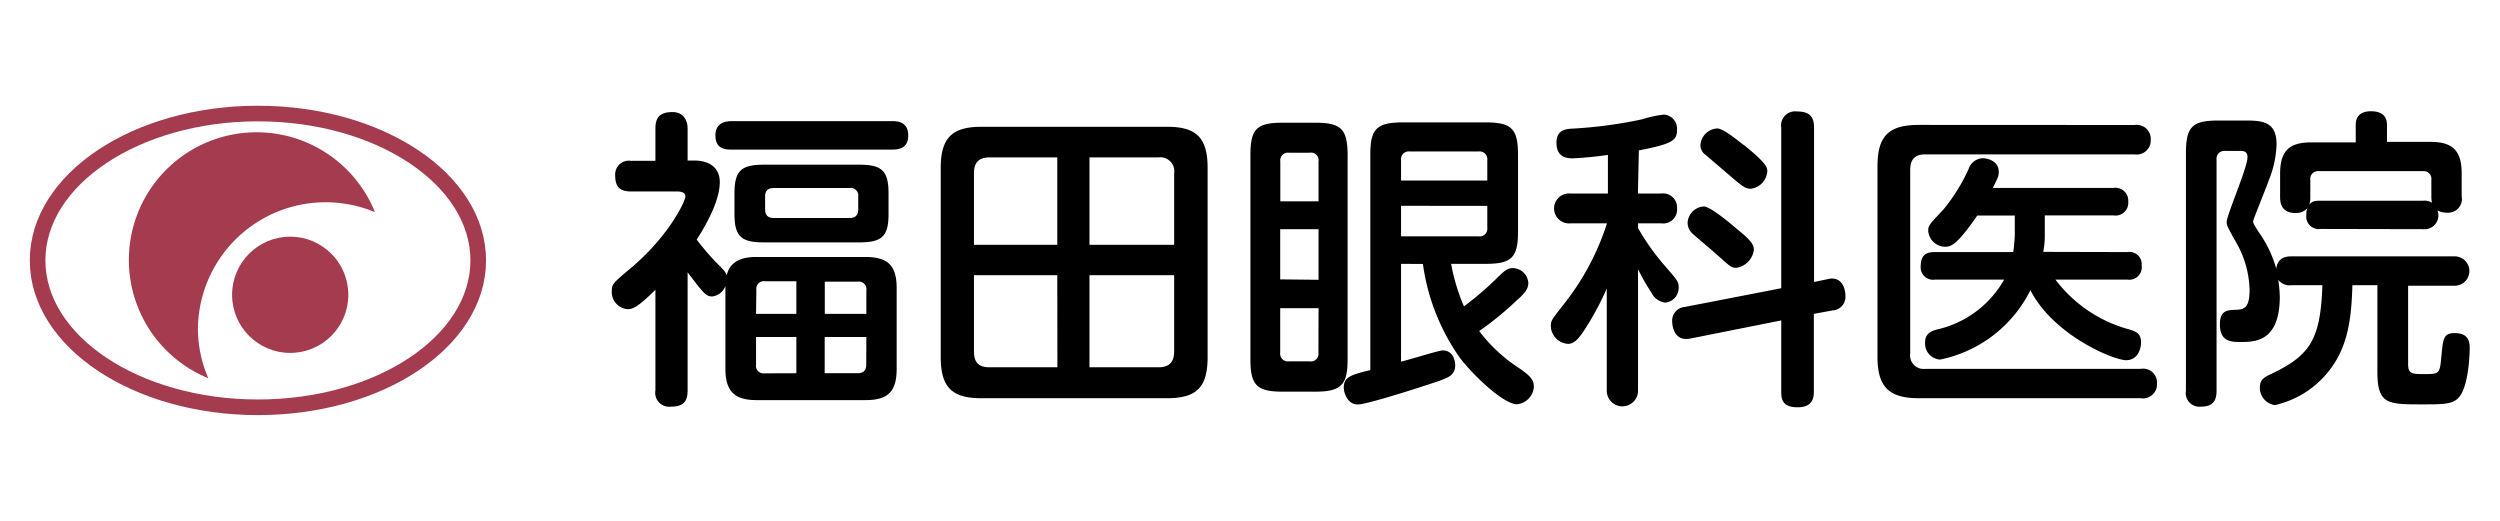
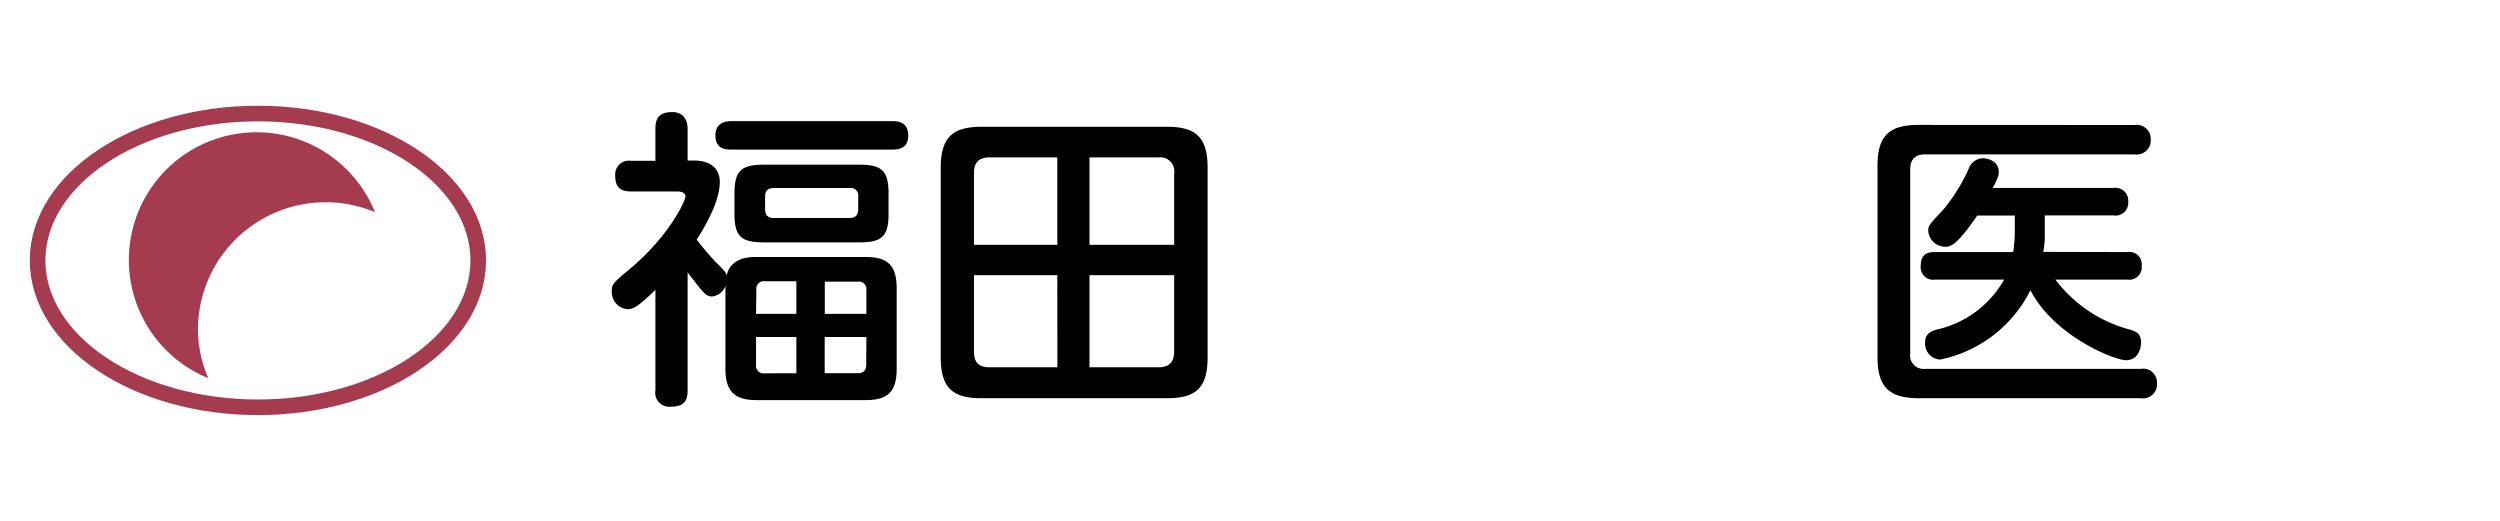
<svg xmlns="http://www.w3.org/2000/svg" viewBox="0 0 240 50">
  <defs>
    <style>.cls-1{fill:#a53b4e;}.cls-2{fill:none;stroke:#a53b4e;stroke-miterlimit:10;stroke-width:1.5px;}</style>
  </defs>
  <title>Wave_fukuda</title>
  <g id="レイヤー_2" data-name="レイヤー 2">
    <path d="M69.64,27.46a1.57,1.57,0,0,1-1.26,1c-.6,0-.78-.24-2.37-2.31V37.48c0,1.11-.45,1.56-1.62,1.56a1.34,1.34,0,0,1-1.47-1.56V27.82c-1.77,1.74-2.19,1.86-2.69,1.86A1.65,1.65,0,0,1,58.73,28c0-.72.08-.8,1.85-2.28,3.66-3.09,5.22-6.42,5.22-6.86s-.54-.48-.81-.48H60.58c-1.08,0-1.52-.45-1.52-1.53a1.32,1.32,0,0,1,1.52-1.41h2.34V12.35c0-1.2.54-1.59,1.65-1.59s1.44.9,1.44,1.56v3.09h.63c1.5,0,2.46.72,2.46,2.07,0,1.79-1.32,4.14-2.22,5.52a26.71,26.71,0,0,0,1.77,2.09c.9.9,1,1,1.11,1.35.39-1.73,2.16-1.77,2.88-1.77H83.08c2.13,0,3,.79,3,3v7.74c0,2.28-.93,3-3,3H72.64c-2,0-3-.72-3-3Zm.6-13.1c-.51,0-1.56,0-1.56-1.35,0-1,.63-1.38,1.56-1.38H85.66c.51,0,1.53.06,1.53,1.38,0,1.17-.81,1.35-1.53,1.35ZM85.3,20.54c0,2.19-.66,2.73-2.85,2.73H73.36c-2.16,0-2.85-.52-2.85-2.73v-2c0-2.22.72-2.73,2.85-2.73h9.09c2.1,0,2.85.48,2.85,2.73ZM72.58,30.13h3.87V27h-3a.73.73,0,0,0-.84.84Zm3.87,5.7V32.35H72.58V35a.73.73,0,0,0,.84.84Zm5.94-16.94a.73.73,0,0,0-.84-.84H74.29c-.72,0-.84.42-.84.84v1.19c0,.48.18.85.84.85h7.26c.54,0,.84-.24.84-.85Zm.78,11.24V27.88a.73.73,0,0,0-.84-.84H79.18v3.09Zm0,2.22h-4v3.48h3.15c.48,0,.84-.18.84-.84Z" />
    <path d="M115.93,34.3c0,3-1.17,3.93-3.93,3.93H94.24c-2.7,0-3.93-.9-3.93-3.93V16.1c0-3,1.23-3.93,3.93-3.93H112c2.7,0,3.93.9,3.93,3.93ZM101.5,23.5V15.11H95c-1.23,0-1.5.72-1.5,1.53V23.5Zm0,2.92h-8v7.31c0,1,.39,1.53,1.5,1.53h6.51Zm3.09-2.92h8.13V16.64a1.34,1.34,0,0,0-1.5-1.53h-6.63Zm0,2.92v8.84h6.63c1.17,0,1.5-.66,1.5-1.53V26.42Z" />
-     <path d="M129.37,34.48c0,2.46-.6,3.12-3.12,3.12h-3.12c-2.52,0-3.09-.66-3.09-3.12V14.9c0-2.49.57-3.12,3.09-3.12h3.12c2.46,0,3.12.57,3.12,3.12Zm-2.79-15.15V15.5a.73.73,0,0,0-.84-.84h-2a.74.74,0,0,0-.83.84v3.83Zm0,7.53V22H122.9v4.82Zm0,2.73H122.9v4.26a.74.74,0,0,0,.83.84h2a.73.73,0,0,0,.84-.84Zm7.92-4.26v9.39c.66-.15,3.63-1.08,4-1.08,1,0,1.2,1,1.2,1.41,0,.93-.6,1.17-1.5,1.5-.3.12-6.84,2.28-7.86,2.28S129,37.63,129,37.21c0-1,.66-1.23,2.55-1.68V14.87c0-2.4.51-3.12,3.09-3.12h8c2.49,0,3.09.63,3.09,3.12v7.38c0,2.48-.63,3.08-3.09,3.08h-3.33a18.38,18.38,0,0,0,1.23,4.08,29.14,29.14,0,0,0,3.12-2.67c.84-.84,1.11-1,1.59-1a1.52,1.52,0,0,1,1.47,1.42c0,.62-.42,1.07-1.17,1.73A30.08,30.08,0,0,1,142,31.78,15.06,15.06,0,0,0,145.33,35c1.38.93,1.92,1.32,1.92,2.13a1.8,1.8,0,0,1-1.62,1.68c-1.26,0-4.14-2.7-5.49-4.47a20.46,20.46,0,0,1-3.54-9Zm8.28-8V15.38a.75.75,0,0,0-.84-.84h-6.6a.75.75,0,0,0-.84.84v1.95Zm0,2.43H134.5v2.93h7.44a.74.74,0,0,0,.84-.84Z" />
-     <path d="M157.24,18.58h2.22A1.35,1.35,0,0,1,161,20a1.34,1.34,0,0,1-1.53,1.44h-2.22v.45a22.15,22.15,0,0,0,2.49,3.53c1.35,1.56,1.41,1.62,1.41,2.16a1.42,1.42,0,0,1-1.29,1.47,1.72,1.72,0,0,1-1.35-1,19.36,19.36,0,0,1-1.26-2.21V37.51a1.49,1.49,0,1,1-3,0V27.7A27.85,27.85,0,0,1,152,31.84c-.5.72-.9,1.17-1.46,1.17a1.76,1.76,0,0,1-1.66-1.71c0-.54.06-.57,1.39-2.28a24.39,24.39,0,0,0,4-7.58h-3.47a1.44,1.44,0,1,1,0-2.86h3.56V14.87a33.21,33.21,0,0,1-3.33.33c-.48,0-1.61,0-1.61-1.5,0-1.23.9-1.32,1.49-1.35a43.11,43.11,0,0,0,6.75-.9,10.84,10.84,0,0,1,2.07-.45,1.34,1.34,0,0,1,1.26,1.44c0,1-.3,1.35-3.66,2Zm18.21,8.22a1.77,1.77,0,0,1,.42-.06c1,0,1.29,1,1.29,1.66a1.3,1.3,0,0,1-1.23,1.4l-1.8.33v7.41c0,.48,0,1.56-1.56,1.56S171,38.2,171,37.54V30.76l-8.73,1.74c-1.65.33-1.74-1.41-1.74-1.62a1.32,1.32,0,0,1,1.2-1.41l9.27-1.8V12.26a1.35,1.35,0,0,1,1.5-1.56c1.26,0,1.65.54,1.65,1.56V27.07Zm-8.82-4.91C168,23,168.37,23.42,168.37,24a2,2,0,0,1-1.68,1.71c-.48,0-.6-.13-1.83-1.23-.66-.6-1.77-1.5-2.43-2.1a1.44,1.44,0,0,1-.42-1,1.65,1.65,0,0,1,1.59-1.56C164.23,19.88,165.94,21.29,166.63,21.89Zm.75-8c2.19,1.77,2.28,2.16,2.28,2.55a1.8,1.8,0,0,1-1.59,1.68c-.48,0-.78-.21-1.83-1.11l-2.49-2.13a1.15,1.15,0,0,1-.51-.93,1.71,1.71,0,0,1,1.62-1.62C165.46,12.35,166.75,13.43,167.38,13.91Z" />
    <path d="M204.91,12a1.35,1.35,0,0,1,1.56,1.41,1.35,1.35,0,0,1-1.56,1.41h-20.1c-.87,0-1.43.39-1.43,1.47V33.94a1.29,1.29,0,0,0,1.43,1.47h20.7a1.33,1.33,0,0,1,1.56,1.38,1.35,1.35,0,0,1-1.56,1.44H184.24c-2.73,0-4-.93-4-3.93V15.92c0-3,1.22-3.93,4-3.93Zm-.69,12.2a1.18,1.18,0,0,1,1.38,1.29,1.2,1.2,0,0,1-1.38,1.35h-6.9a13.18,13.18,0,0,0,7.14,4.8c.57.18,1.08.36,1.08,1.23,0,.6-.3,1.71-1.44,1.71s-6.93-2.34-9.18-6.72a12.47,12.47,0,0,1-8.67,6.66,1.54,1.54,0,0,1-1.44-1.65c0-.84.57-1.08,1.11-1.23a9.91,9.91,0,0,0,6.48-4.8h-6.63a1.19,1.19,0,0,1-1.38-1.31c0-1.27.81-1.33,1.38-1.33h7.5a15.69,15.69,0,0,0,.15-1.67V20.69h-3.6c-2,2.91-2.58,3-3.09,3a1.65,1.65,0,0,1-1.62-1.52c0-.51.06-.57,1.47-2.07A17.3,17.3,0,0,0,189,16.19a1.49,1.49,0,0,1,1.32-1c.42,0,1.56.21,1.56,1.32,0,.39-.06.51-.57,1.53H202.9a1.23,1.23,0,0,1,1.41,1.32,1.22,1.22,0,0,1-1.41,1.32h-6.6v1.79a8.12,8.12,0,0,1-.15,1.71Z" />
-     <path d="M220,27.38a1.38,1.38,0,0,1-1.29-.52,12.4,12.4,0,0,1,.15,1.62c0,4.35-2.43,4.35-3.75,4.35-.87,0-2,0-2-1.68,0-1.35.69-1.38,1.53-1.41s1.32-.21,1.32-1.95A9.64,9.64,0,0,0,214.51,23c-.66-1.23-.75-1.34-.75-1.67,0-.69,2-5.22,2-6.24,0-.6-.45-.6-.69-.6h-1.44a.75.75,0,0,0-.84.84V37.51c0,1.05-.42,1.53-1.53,1.53a1.31,1.31,0,0,1-1.41-1.53V14.69c0-2.55.64-3.12,3.12-3.12h2.4c1.68,0,3.18,0,3.18,2.28a9.87,9.87,0,0,1-.72,3.39c-.21.63-1.53,3.84-1.53,4s.06.29.51,1a11.26,11.26,0,0,1,1.71,3.56c.15-1.14,1-1.19,1.53-1.19h15.6a1.41,1.41,0,1,1,0,2.82h-4.47v7.55c0,.93.42.93,1.5.93,1.47,0,1.53,0,1.68-1.56.18-1.92.21-2.37,1.32-2.37,1.41,0,1.41,1,1.41,1.47s-.09,3.57-1,4.65c-.57.72-1.5.72-3.57.72-3.3,0-4.29,0-4.29-3.12V27.38h-2.4c-.09,3.29-.45,6-2.31,8.3a9.15,9.15,0,0,1-5.13,3.21,1.67,1.67,0,0,1-1.44-1.71c0-.75.45-1,1.17-1.32,3.63-1.77,4.65-3.21,4.83-8.48Zm2.79-5.4a1.2,1.2,0,0,1-1.38-1.35,1.51,1.51,0,0,1,.09-.63,1.48,1.48,0,0,1-1.11.45c-1.41,0-1.5-1-1.5-1.56V16.67c0-2.31,1-3,3-3h4.26V12c0-.27,0-1.32,1.47-1.32,1.08,0,1.53.51,1.53,1.32v1.62h4.17c2,0,3,.72,3,3v2.22A1.32,1.32,0,0,1,235,20.42a2.07,2.07,0,0,1-1-.21A1.33,1.33,0,0,1,232.6,22Zm9.81-2.71a1.34,1.34,0,0,1,.87.19,2.84,2.84,0,0,1-.06-.57V17.27a.74.74,0,0,0-.81-.84h-10a.74.74,0,0,0-.81.84v1.62a2.7,2.7,0,0,1-.09.75c.18-.21.33-.37,1-.37Z" />
    <path class="cls-1" d="M19,31.69A12.26,12.26,0,0,1,36,20.37,12.26,12.26,0,1,0,20,36.31,12,12,0,0,1,19,31.69Z" />
-     <circle class="cls-1" cx="27.86" cy="28.3" r="5.58" />
    <ellipse class="cls-2" cx="24.76" cy="25" rx="21.15" ry="14.1" />
  </g>
</svg>